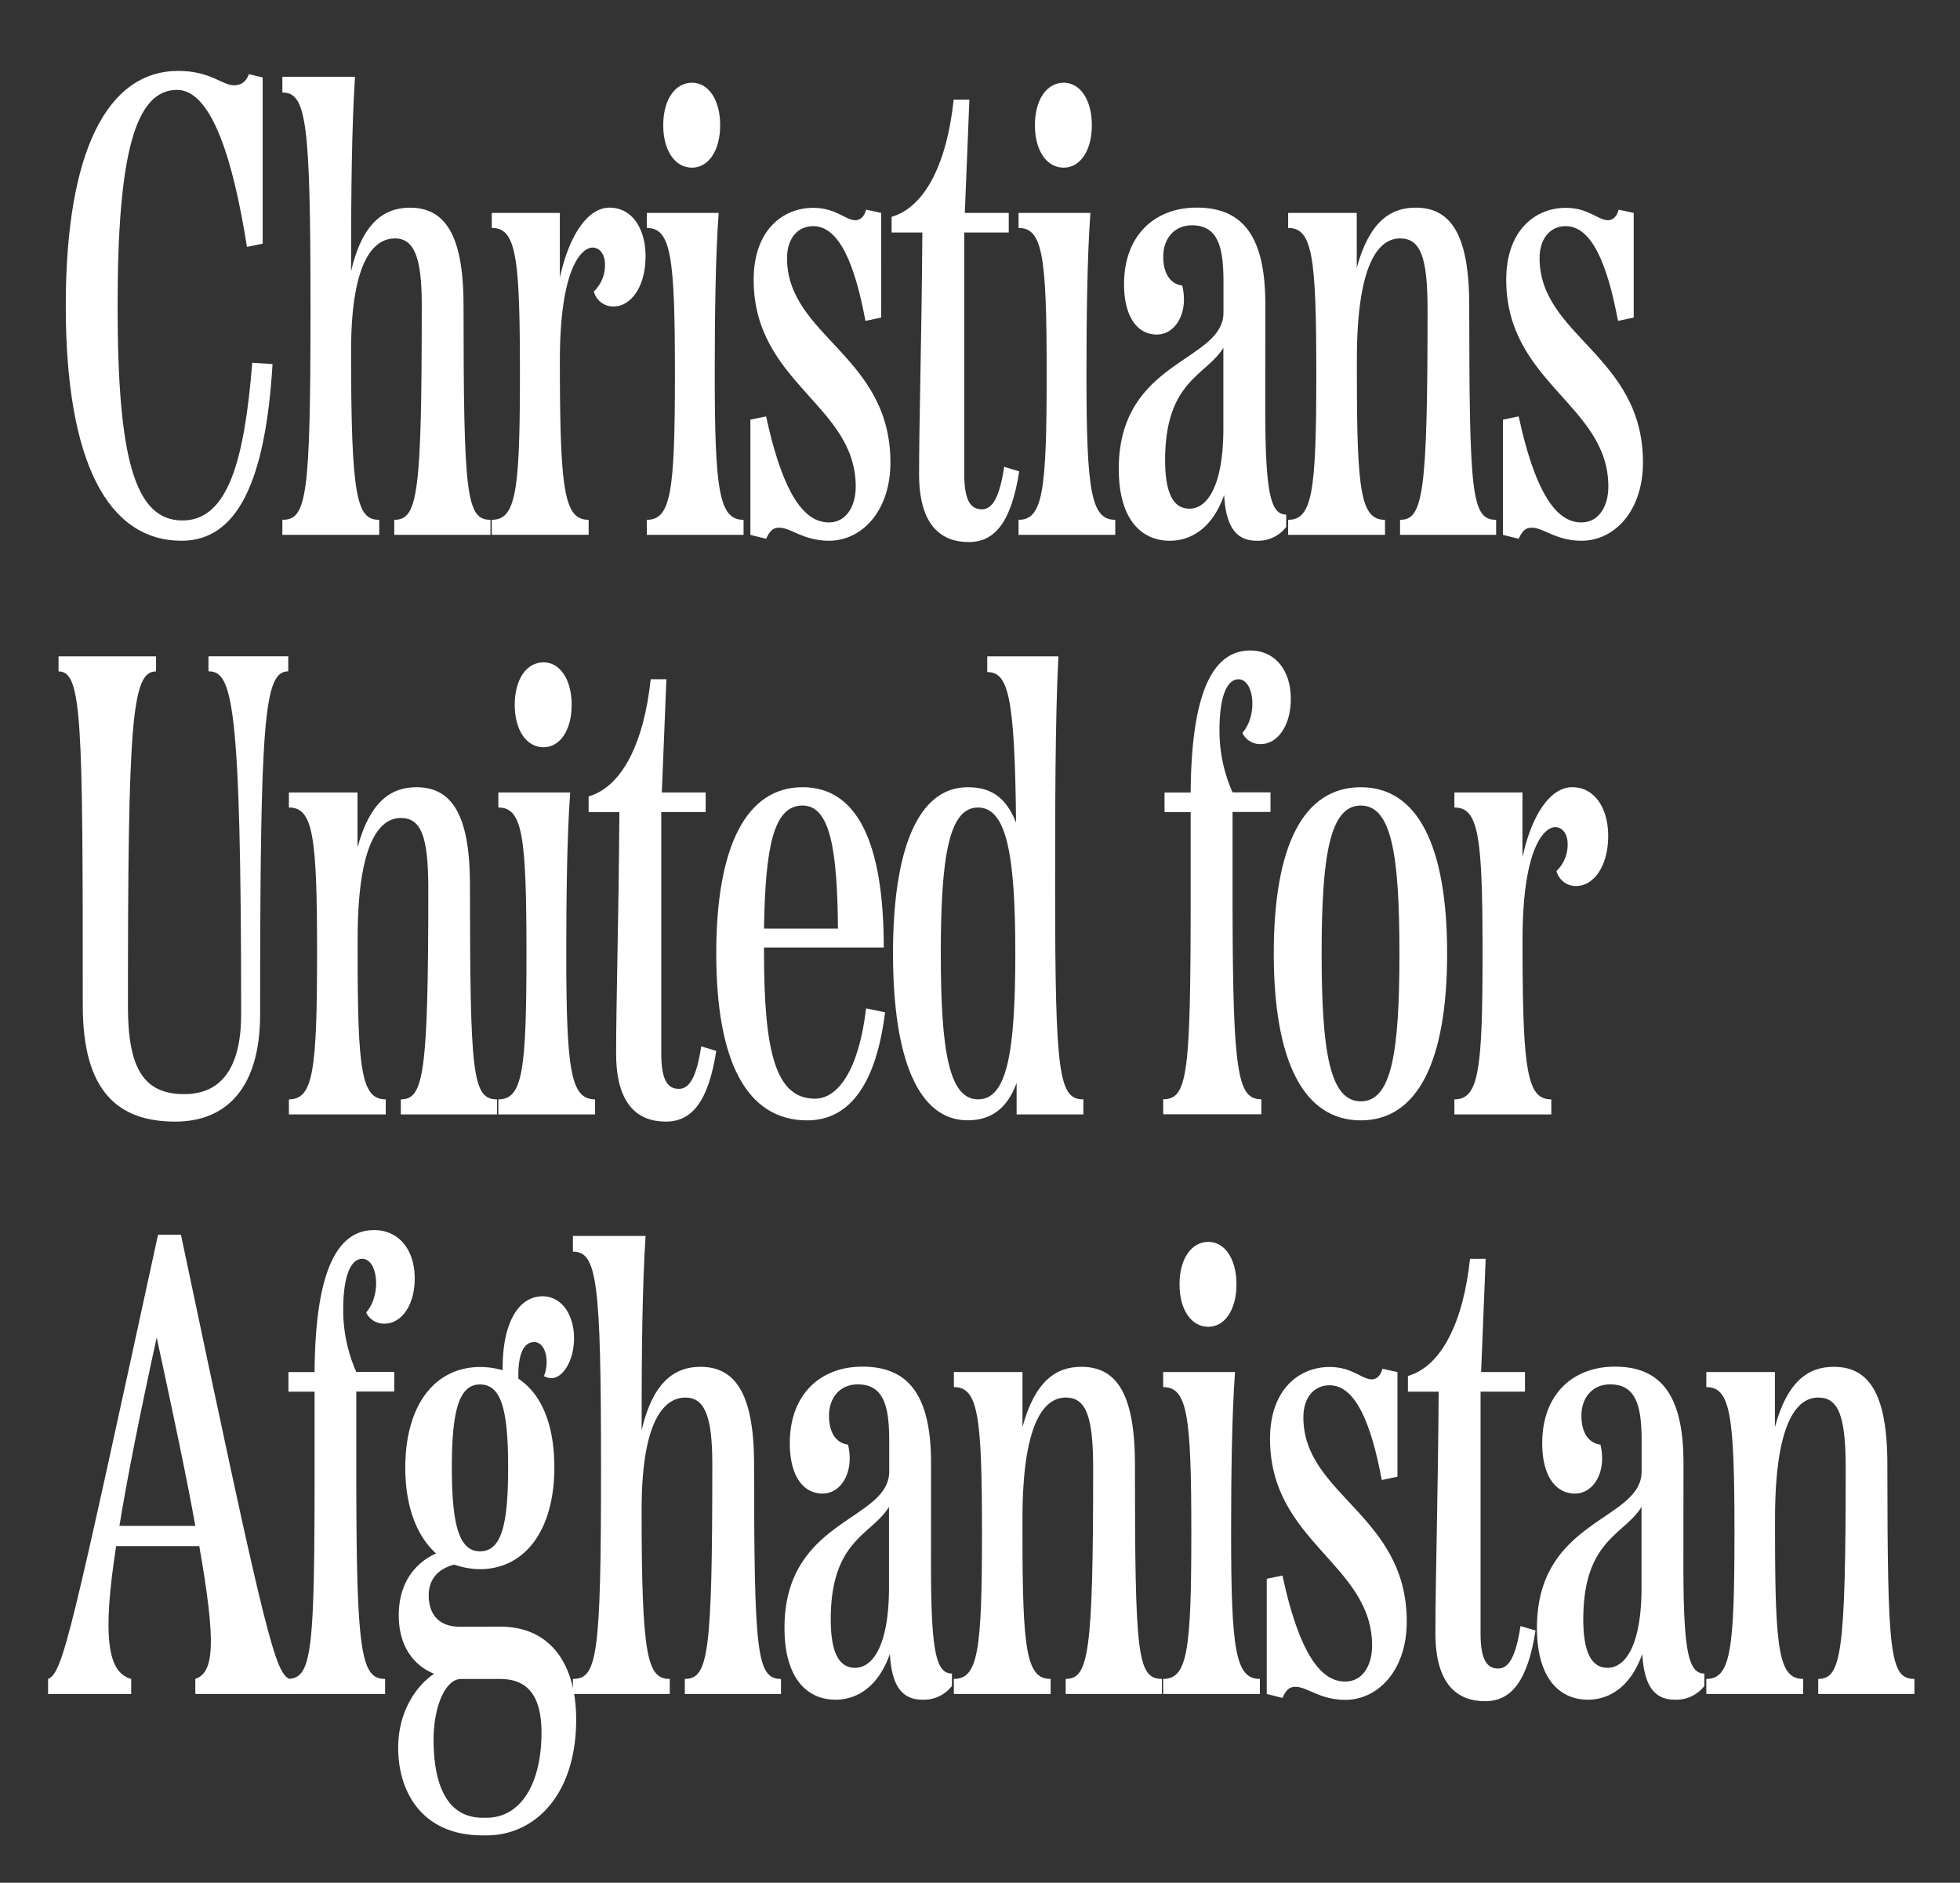
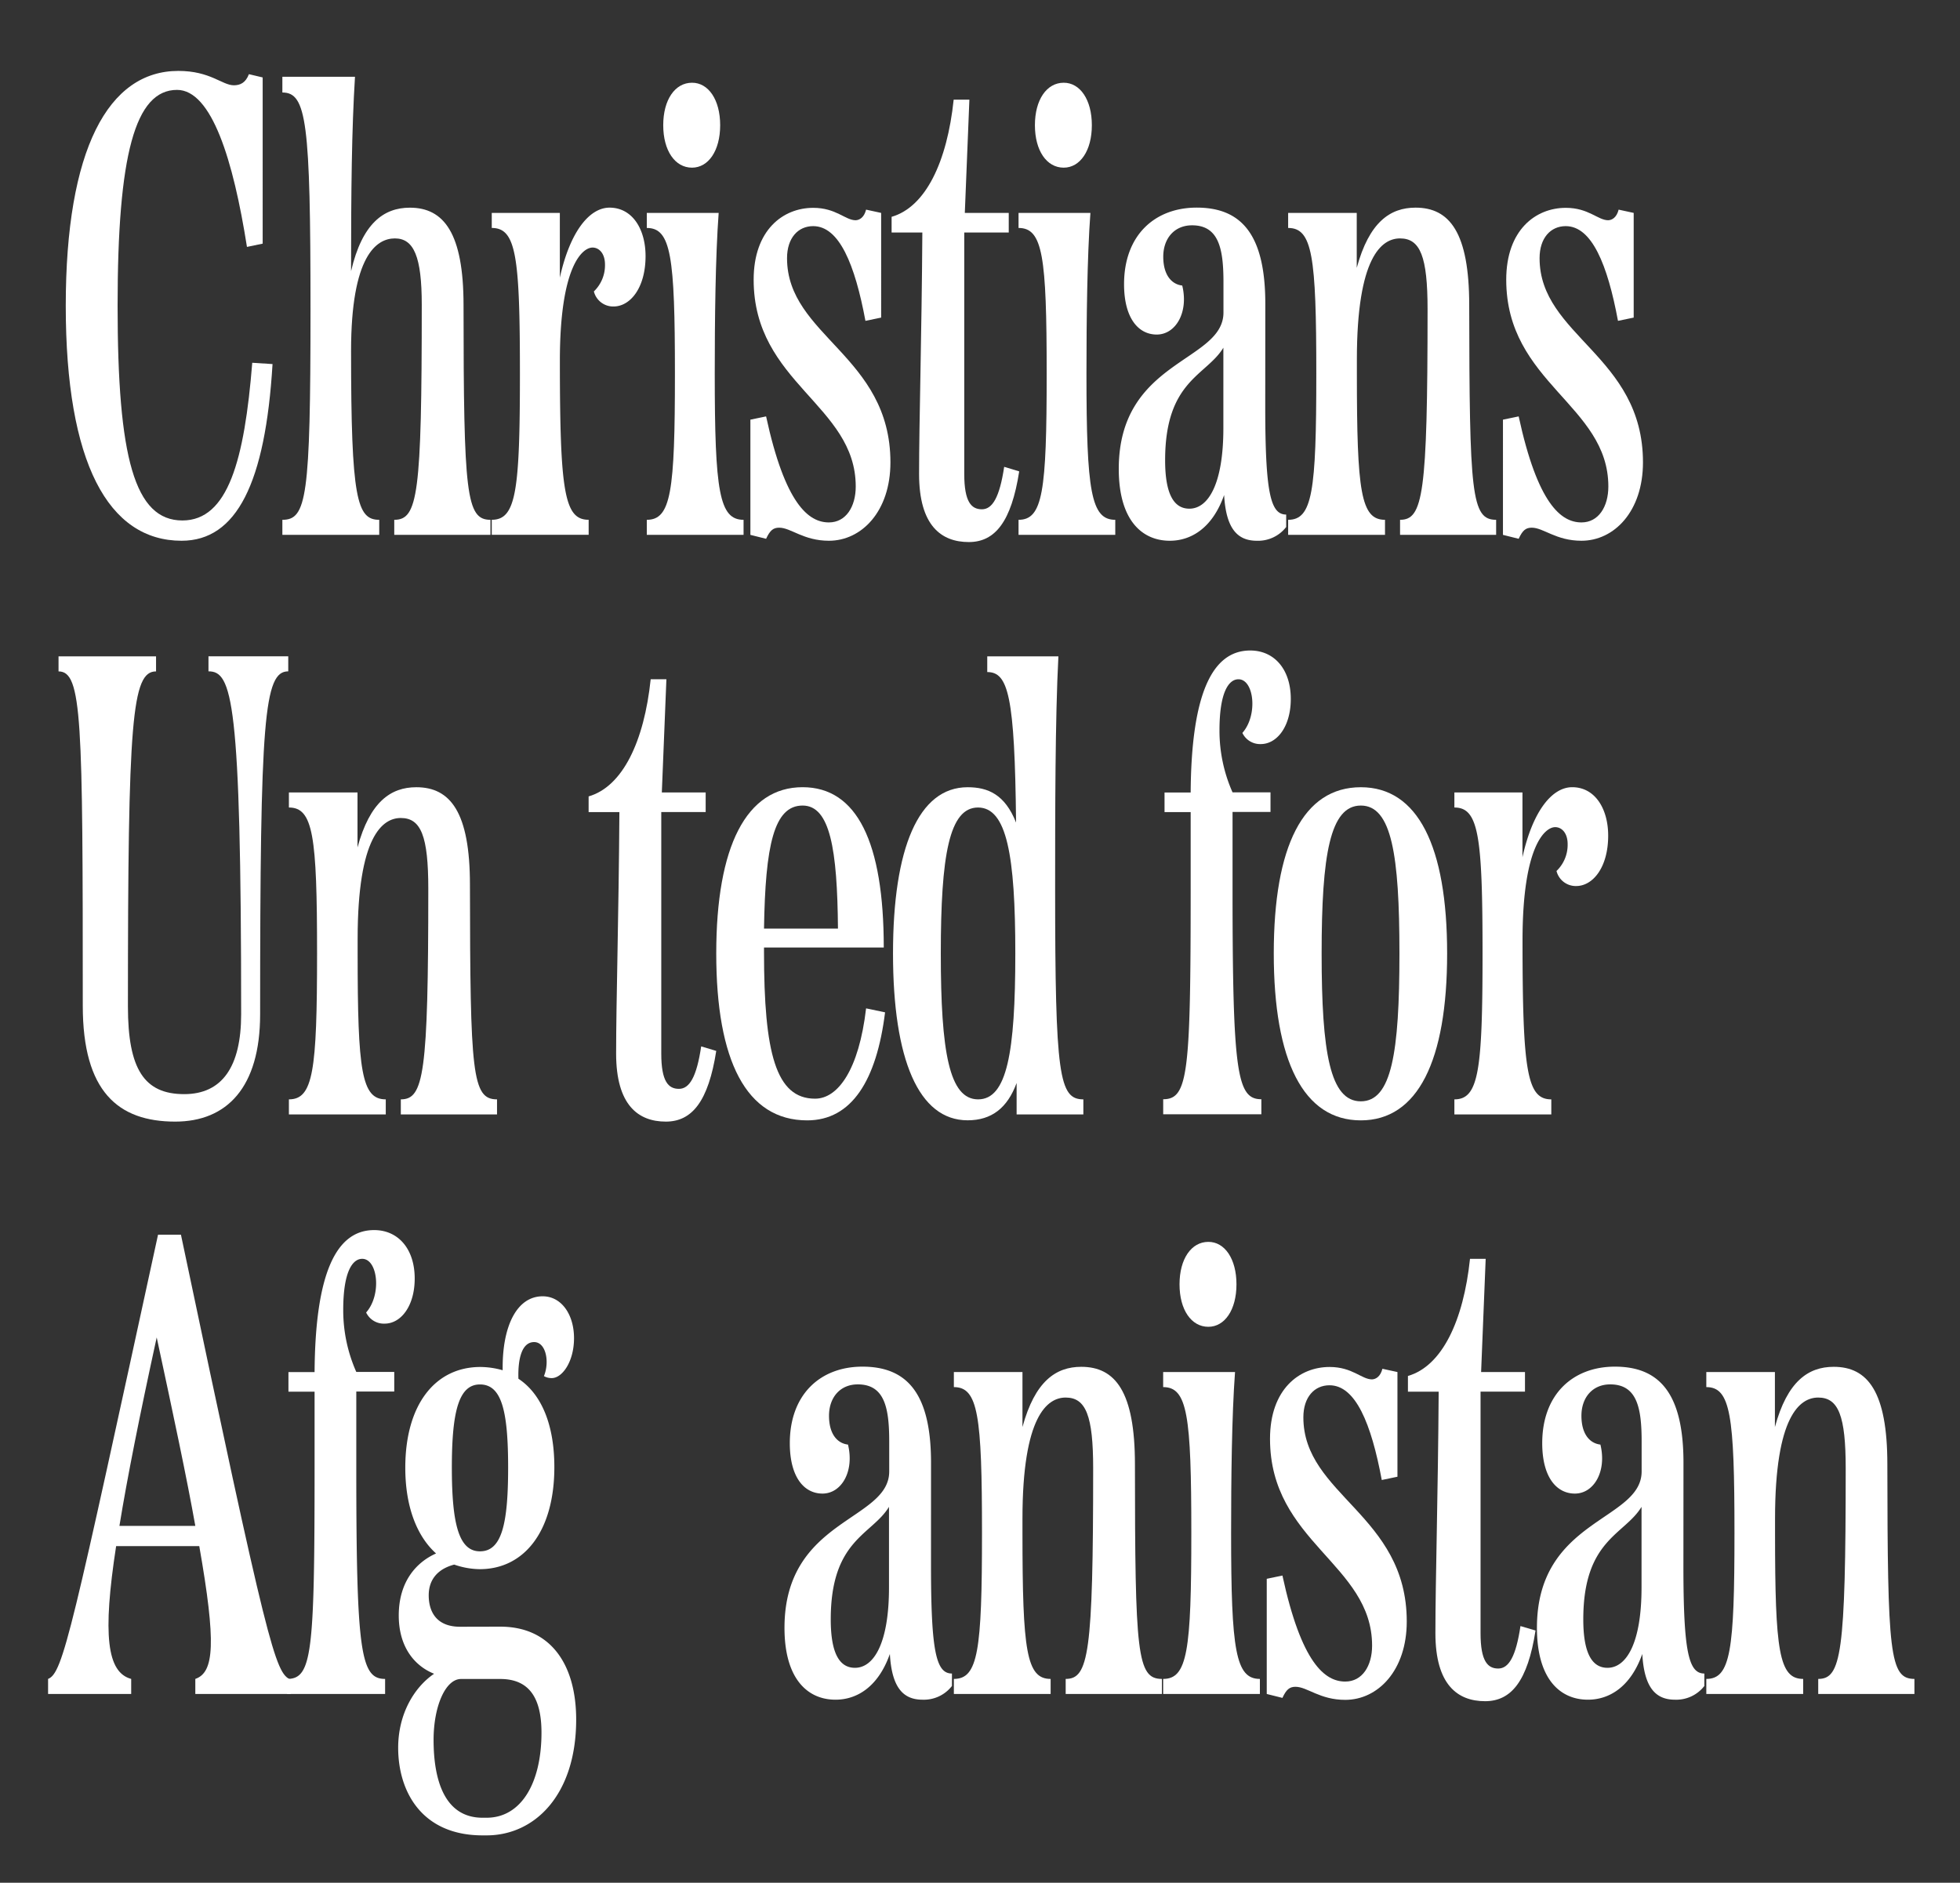
<svg xmlns="http://www.w3.org/2000/svg" id="Layer_1" data-name="Layer 1" viewBox="0 0 600 576.4">
  <rect x="0" y="0" width="600" height="576.4" fill="#333333" stroke="none" />
  <defs>
    <style>.cls-1{fill:#fff;}</style>
  </defs>
  <path class="cls-1" d="M77.22,111.06l6.21.4c-2.2,36.46-11,54.09-27.84,54.09-22.44,0-35.46-23.84-35.46-71.92,0-47.88,13-71.92,34.46-71.92,9.81,0,13.42,4.4,17,4.4,2,0,3.61-.8,4.61-3.4l4.21,1V74.59l-4.81,1C71.41,49,64.8,27.52,54.19,27.52,41.36,27.52,36,47.35,36,93.63c0,46.47,5.2,65.71,19.83,65.71C69.81,159.34,74.82,140.9,77.22,111.06Z" />
  <path class="cls-1" d="M150.14,159.14v4.6H120.69v-4.6c7.22,0,8.42-7.62,8.42-65.91,0-14.63-2.41-20.24-8.22-20.24-5.6,0-13.42,5.21-13.42,34.46,0,45.27,1.81,51.69,8.62,51.69v4.6H86.44v-4.6c7.41,0,8.61-6.82,8.61-64.31s-1.2-66.51-8.61-66.51V23.51h22.23c-1,16-1.2,34.66-1.2,59.5,3.41-14.63,10-19.43,18-19.43,10.42,0,16.43,7.81,16.43,29.85C141.93,151.32,142.73,159.14,150.14,159.14Z" />
  <path class="cls-1" d="M197.62,78.4c0,9.62-4.61,15.43-9.82,15.43a6.08,6.08,0,0,1-6-4.61A11.09,11.09,0,0,0,185.2,81c0-3.41-1.8-5.21-3.81-5.21-3,0-10,5.41-10,34.65,0,40.27,1.4,48.69,8.81,48.69v4.6H150.54v-4.6c7.41,0,8.62-8.62,8.62-44.68S158,69.79,150.54,69.79V65.18h20.84V85c3.2-14.42,9.21-21.43,15.22-21.43C193.61,63.58,197.62,70.19,197.62,78.4Z" />
  <path class="cls-1" d="M198,163.74v-4.6c7.41,0,8.61-8.62,8.61-44.68s-1.2-44.67-8.61-44.67V65.18h22c-1,13.42-1.2,33.05-1.2,49.28,0,36.06,1.4,44.68,8.82,44.68v4.6ZM220.46,38.33c0,7.82-3.61,13-8.62,13-5.21,0-8.81-5.21-8.81-13s3.6-13,8.81-13C216.85,25.31,220.46,30.52,220.46,38.33Z" />
  <path class="cls-1" d="M265.13,64.18l4.61,1V97.23l-4.81,1c-3.21-17.22-8-29-16-29-4.61,0-8,3.6-8,9.81,0,23.84,31.65,29.85,31.65,62.51,0,15-8.81,24-18.83,24-7.81,0-11.62-4-15.23-4-1.8,0-2.8.8-4,3.4l-4.81-1.2V128.48l4.81-1c5.81,26.85,13,32.46,19.23,32.46,5.21,0,8.21-4.81,8.21-11,0-25-31.25-31.65-31.25-63.31,0-15.22,9-22,18.23-22,7,0,9.82,3.8,13,3.8C263.13,67.38,264.53,66.58,265.13,64.18Z" />
  <path class="cls-1" d="M312,144.31c-2.4,15.43-7.41,21.64-15.42,21.64-8.42,0-15.23-5-15.23-20.84,0-16,.8-42.27,1-73.92h-9.41V66.38c10.42-3,17-16.83,19-35.86h4.81l-1.4,34.66H308.8v6H295.18v73.92c0,8.62,2.2,10.82,5.4,10.82s5.41-3.61,6.82-13Z" />
  <path class="cls-1" d="M311.8,163.74v-4.6c7.41,0,8.61-8.62,8.61-44.68s-1.2-44.67-8.61-44.67V65.18h22c-1,13.42-1.21,33.05-1.21,49.28,0,36.06,1.41,44.68,8.82,44.68v4.6ZM334.24,38.33c0,7.82-3.61,13-8.62,13-5.21,0-8.81-5.21-8.81-13s3.6-13,8.81-13C330.63,25.31,334.24,30.52,334.24,38.33Z" />
  <path class="cls-1" d="M387.32,124.48c0,26.44,1.61,33.05,6.41,33.05v3.81a10.86,10.86,0,0,1-9,4.21c-6,0-9.42-3.81-10-14-3.6,10.22-10.21,14-16.62,14-8.62,0-15.63-6.41-15.63-22,0-33.46,32.05-32.65,32.05-47.88V86.41c0-10.21-1.4-17.43-9.61-17.43-5.41,0-8.82,4-8.82,9.62,0,5.41,2.41,8.42,5.81,8.82,2,8.21-2,15-7.81,15-5.61,0-10-5-10-15.42,0-15,9.42-23.44,22.24-23.44,13.82,0,21,8.41,21,29.45Zm-12.82,6.61V106.45c-5.21,8.61-17.83,10-17.83,34.45,0,10.62,2.81,14.83,7.42,14.83C369.9,155.73,374.5,148.12,374.5,131.09Z" />
  <path class="cls-1" d="M458,159.14v4.6H428.59v-4.6c7,0,8.42-7.62,8.42-64.51,0-16-2.21-21.64-8.42-21.64-5.61,0-13.22,5.61-13.22,37.06v4.41c0,36.06,1.2,44.68,8.61,44.68v4.6H394.33v-4.6c7.42,0,8.62-8.62,8.62-44.68s-1.2-44.67-8.62-44.67V65.18h21V82c3.81-14,10.22-18.43,18-18.43,10.42,0,16.43,7.61,16.43,29.85C449.83,151.32,450.43,159.14,458,159.14Z" />
  <path class="cls-1" d="M495.5,64.18l4.61,1V97.23l-4.81,1c-3.2-17.22-8-29-16-29-4.6,0-8,3.6-8,9.81,0,23.84,31.65,29.85,31.65,62.51,0,15-8.81,24-18.83,24-7.81,0-11.62-4-15.22-4-1.81,0-2.81.8-4,3.4l-4.81-1.2V128.48l4.81-1c5.81,26.85,13,32.46,19.23,32.46,5.21,0,8.22-4.81,8.22-11,0-25-31.26-31.65-31.26-63.31,0-15.22,9-22,18.23-22,7,0,9.82,3.8,13,3.8C493.5,67.38,494.9,66.58,495.5,64.18Z" />
  <path class="cls-1" d="M25.34,307.92c0-87.74-.2-102.37-7.42-102.37v-4.61H47.77v4.61c-7.41,0-8.61,14.83-8.61,102.57,0,19.23,5,26.85,17.23,26.85,11.62,0,17.43-8.42,17.43-24.44,0-96.56-2.81-105-10-105v-4.61H88.24v4.61c-7.41,0-8.61,14.43-8.61,105,0,22.43-10.22,32.85-26,32.85C36.16,343.38,25.34,334.17,25.34,307.92Z" />
  <path class="cls-1" d="M152.15,336.57v4.61H122.7v-4.61c7,0,8.41-7.61,8.41-64.51,0-16-2.2-21.63-8.41-21.63-5.61,0-13.22,5.61-13.22,37.06v4.41c0,36.06,1.2,44.67,8.61,44.67v4.61H88.44v-4.61c7.41,0,8.62-8.61,8.62-44.67s-1.21-44.68-8.62-44.68v-4.61h21v16.83c3.8-14,10.21-18.43,18-18.43,10.41,0,16.42,7.61,16.42,29.85C143.93,328.76,144.54,336.57,152.15,336.57Z" />
-   <path class="cls-1" d="M152.55,341.18v-4.61c7.41,0,8.61-8.61,8.61-44.67s-1.2-44.68-8.61-44.68v-4.61h22c-1,13.43-1.2,33.06-1.2,49.29,0,36.06,1.41,44.67,8.82,44.67v4.61ZM175,215.77c0,7.81-3.61,13-8.62,13-5.21,0-8.81-5.21-8.81-13s3.6-13,8.81-13C171.38,202.75,175,208,175,215.77Z" />
  <path class="cls-1" d="M219.26,321.74c-2.41,15.43-7.41,21.64-15.43,21.64-8.41,0-15.22-5-15.22-20.83,0-16,.8-42.27,1-73.93h-9.42v-4.8c10.42-3,17-16.83,19-35.86H204l-1.4,34.65h13.42v6H202.43v73.93c0,8.61,2.2,10.81,5.41,10.81s5.41-3.6,6.81-13Z" />
  <path class="cls-1" d="M270.94,309.93C268.34,330.76,260.73,343,247.1,343c-18.63,0-27.84-18.23-27.84-51.08S228.47,241,245.7,241c16.63,0,24.84,16.83,24.84,49.08H233.88v1.4c0,30.86,3.61,44.88,15.63,44.88,7,0,13.42-8.82,15.62-27.65Zm-37.06-25.65h22.64c-.2-24.24-2.41-37.66-10.82-37.66C236.89,246.62,234.28,258.84,233.88,284.28Z" />
  <path class="cls-1" d="M331.64,336.57v4.61H311.21v-9.62c-2.81,7.61-7.62,11.42-15,11.42-15,0-22.84-18.63-22.84-51.08,0-32.26,7.82-50.89,22.84-50.89,6.21,0,11.42,2.2,14.83,10.82-.4-38.87-2.41-46.08-8.82-46.08v-4.81H324c-1,19-1,48.28-1,71.32C323,329.36,324.23,336.57,331.64,336.57ZM310.81,291.9c0-30-2.61-44.68-11.42-44.68S288,261.85,288,291.9c0,30.25,2.6,44.67,11.42,44.67S310.81,322.35,310.81,291.9Z" />
  <path class="cls-1" d="M380.32,224.38c4.81-5.41,3.6-16.42-1.2-16.42-3,0-5.81,4-5.81,15.62a46.49,46.49,0,0,0,4,19h11.62v6H377.31v23.64c0,56.5,1.41,64.31,8.82,64.31v4.61H356.08v-4.61c7.61,0,8.41-7.81,8.41-64.31V248.62h-8v-6h8c.2-30.25,6.61-43.47,18.23-43.47,7.41,0,12.42,5.81,12.42,14.83,0,8.41-4.2,13.82-9.21,13.82A6,6,0,0,1,380.32,224.38Z" />
  <path class="cls-1" d="M389.93,291.9c0-32.86,9-50.89,26.65-50.89C434,241,443,259,443,291.9S434,343,416.58,343C399,343,389.93,324.75,389.93,291.9Zm38.47,0c0-30.25-2.41-45.28-11.82-45.28s-12,15-12,45.28c0,30.45,2.6,45.27,12,45.27S428.4,322.35,428.4,291.9Z" />
  <path class="cls-1" d="M492.3,255.84c0,9.61-4.61,15.42-9.82,15.42a6.08,6.08,0,0,1-6-4.61,11.08,11.08,0,0,0,3.41-8.21c0-3.41-1.8-5.21-3.81-5.21-3,0-10,5.41-10,34.66,0,40.27,1.4,48.68,8.81,48.68v4.61H445.22v-4.61c7.41,0,8.62-8.61,8.62-44.67s-1.21-44.68-8.62-44.68v-4.61h20.84v19.84C469.26,248,475.27,241,481.28,241,488.29,241,492.3,247.62,492.3,255.84Z" />
  <path class="cls-1" d="M55.39,378C82,504.39,84.24,512.4,89,514.2v4.41H59.79V514c5.81-2,6.42-11,1.21-40.66H35.55c-4.2,27.24-2.8,38.66,4.61,40.66v4.61H14.72V514c4.61-1.8,7.21-14.42,33.66-136Zm4.4,89.15c-2.6-14.63-6.61-33.46-11.82-57.7-5.2,23.84-9,42.87-11.41,57.7Z" />
  <path class="cls-1" d="M112.08,401.82c4.81-5.41,3.6-16.43-1.2-16.43-3,0-5.81,4-5.81,15.63a46.49,46.49,0,0,0,4,19h11.62v6H109.07V449.7c0,56.49,1.41,64.3,8.82,64.3v4.61h-30V514c7.61,0,8.41-7.81,8.41-64.3V426.06h-8v-6h8c.2-30.25,6.61-43.47,18.23-43.47,7.41,0,12.42,5.81,12.42,14.82,0,8.42-4.2,13.82-9.21,13.82A6,6,0,0,1,112.08,401.82Z" />
  <path class="cls-1" d="M153.14,498c15.63,0,23.24,11.82,23.24,28.44,0,23-12.62,35.46-27.44,35.46h-1.21c-18.63,0-25.84-13.42-25.84-26.84,0-10.22,4.81-18.43,11-22.64-6-2.4-10.82-8.21-10.82-17.83,0-10.62,5.61-16.42,11.42-19-5.81-5.21-9.42-14.22-9.42-26.24,0-19.44,9.22-30.85,23-30.85a25.41,25.41,0,0,1,6.81,1c-.2-13.63,4.41-22.64,12.23-22.64,5.8,0,9.61,5.61,9.61,12.82s-3.61,12.22-6.81,12.22a4.75,4.75,0,0,1-2.4-.6c1.8-4.41.6-10.42-3-10.42-3.81,0-5,5.21-4.81,11.22,7,4.61,11,14,11,27.05,0,19.63-9.21,31.25-22.84,31.25a24.6,24.6,0,0,1-7.81-1.4c-4.61,1.2-7.81,4.2-7.81,9.41,0,4.81,2.2,9.62,9.61,9.62Zm-4.2,58.5c10.61,0,16.82-10.62,16.82-26.05,0-10.42-3.6-16.43-12.62-16.43h-12c-4.8,0-8.41,8.42-8.41,18.64,0,12.42,3.41,23.84,15,23.84ZM138.32,449.3c0,17.43,2.2,25.64,8.61,25.64,6.61,0,8.62-8.21,8.62-25.64s-2-25.45-8.62-25.45C140.52,423.85,138.32,431.87,138.32,449.3Z" />
-   <path class="cls-1" d="M239.08,514v4.61H209.64V514c7.21,0,8.41-7.61,8.41-65.9,0-14.63-2.4-20.24-8.21-20.24-5.61,0-13.43,5.21-13.43,34.46,0,45.27,1.81,51.68,8.62,51.68v4.61H175.38V514c7.41,0,8.61-6.81,8.61-64.3s-1.2-66.51-8.61-66.51v-4.81h22.24c-1,16-1.21,34.66-1.21,59.5,3.41-14.63,10-19.43,18-19.43,10.42,0,16.43,7.81,16.43,29.85C230.87,506.19,231.67,514,239.08,514Z" />
  <path class="cls-1" d="M285,479.35c0,26.44,1.6,33,6.41,33v3.81a10.86,10.86,0,0,1-9,4.2c-6,0-9.42-3.8-10-14-3.61,10.22-10.22,14-16.63,14-8.61,0-15.63-6.41-15.63-22,0-33.46,32.06-32.66,32.06-47.88v-9.22c0-10.21-1.4-17.43-9.62-17.43-5.41,0-8.81,4-8.81,9.62,0,5.41,2.4,8.41,5.81,8.81,2,8.22-2,15-7.81,15-5.61,0-10-5-10-15.43,0-15,9.41-23.43,22.23-23.43,13.83,0,21,8.41,21,29.44ZM272.14,486V461.32c-5.21,8.61-17.83,10-17.83,34.45,0,10.62,2.8,14.83,7.41,14.83C267.53,510.6,272.14,503,272.14,486Z" />
  <path class="cls-1" d="M355.68,514v4.61H326.23V514c7,0,8.41-7.61,8.41-64.5,0-16-2.2-21.64-8.41-21.64-5.61,0-13.23,5.61-13.23,37.06v4.41c0,36.06,1.21,44.67,8.62,44.67v4.61H292V514c7.41,0,8.61-8.61,8.61-44.67s-1.2-44.67-8.61-44.67v-4.61h21v16.83c3.81-14,10.22-18.43,18-18.43,10.42,0,16.43,7.61,16.43,29.85C347.46,506.19,348.06,514,355.68,514Z" />
  <path class="cls-1" d="M356.07,518.61V514c7.42,0,8.62-8.61,8.62-44.67s-1.2-44.67-8.62-44.67v-4.61h22c-1,13.42-1.2,33.05-1.2,49.28,0,36.06,1.4,44.67,8.81,44.67v4.61ZM378.51,393.2c0,7.82-3.6,13-8.61,13-5.21,0-8.82-5.21-8.82-13s3.61-13,8.82-13C374.91,380.18,378.51,385.39,378.51,393.2Z" />
  <path class="cls-1" d="M423.19,419.05l4.6,1V452.1l-4.8,1c-3.21-17.23-8-29-16-29-4.61,0-8,3.6-8,9.81,0,23.84,31.65,29.85,31.65,62.5,0,15-8.82,24-18.83,24-7.82,0-11.62-4-15.23-4-1.8,0-2.8.8-4,3.4l-4.8-1.2V483.35l4.8-1c5.81,26.85,13,32.46,19.24,32.46,5.21,0,8.21-4.81,8.21-11,0-25-31.25-31.66-31.25-63.31,0-15.22,9-22,18.23-22,7,0,9.81,3.8,13,3.8C421.18,422.25,422.58,421.45,423.19,419.05Z" />
  <path class="cls-1" d="M470.06,499.18c-2.4,15.43-7.41,21.64-15.43,21.64-8.41,0-15.22-5-15.22-20.84,0-16,.8-42.27,1-73.92H431v-4.81c10.41-3,17-16.83,19-35.86h4.8l-1.4,34.66h13.43v6H453.23V500c0,8.62,2.21,10.82,5.41,10.82s5.41-3.61,6.81-13Z" />
  <path class="cls-1" d="M515.33,479.35c0,26.44,1.6,33,6.41,33v3.81a10.86,10.86,0,0,1-9,4.2c-6,0-9.42-3.8-10-14-3.61,10.22-10.22,14-16.63,14-8.61,0-15.62-6.41-15.62-22,0-33.46,32.05-32.66,32.05-47.88v-9.22c0-10.21-1.4-17.43-9.62-17.43-5.4,0-8.81,4-8.81,9.62,0,5.41,2.4,8.41,5.81,8.81,2,8.22-2,15-7.81,15-5.61,0-10-5-10-15.43,0-15,9.42-23.43,22.24-23.43,13.82,0,21,8.41,21,29.44ZM502.51,486V461.32c-5.21,8.61-17.83,10-17.83,34.45,0,10.62,2.81,14.83,7.41,14.83C497.9,510.6,502.51,503,502.51,486Z" />
  <path class="cls-1" d="M586.05,514v4.61H556.6V514c7,0,8.41-7.61,8.41-64.5,0-16-2.2-21.64-8.41-21.64-5.61,0-13.22,5.61-13.22,37.06v4.41c0,36.06,1.2,44.67,8.61,44.67v4.61H522.34V514c7.41,0,8.62-8.61,8.62-44.67s-1.21-44.67-8.62-44.67v-4.61h21v16.83c3.8-14,10.21-18.43,18-18.43,10.42,0,16.42,7.61,16.42,29.85C577.83,506.19,578.44,514,586.05,514Z" />
</svg>